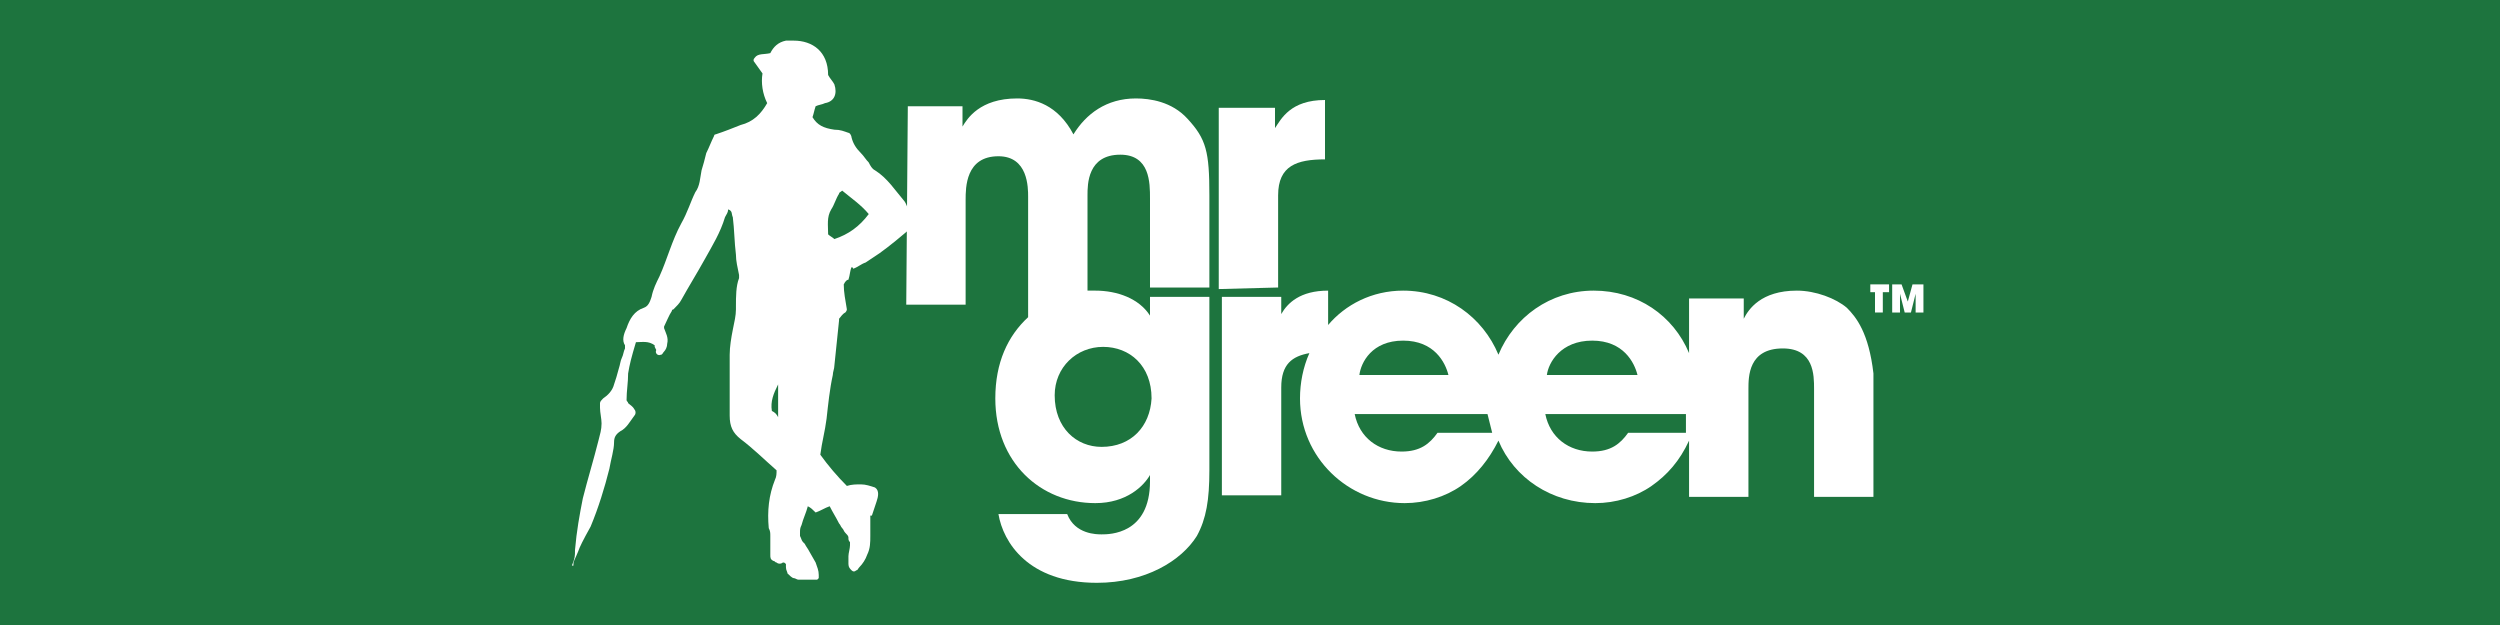
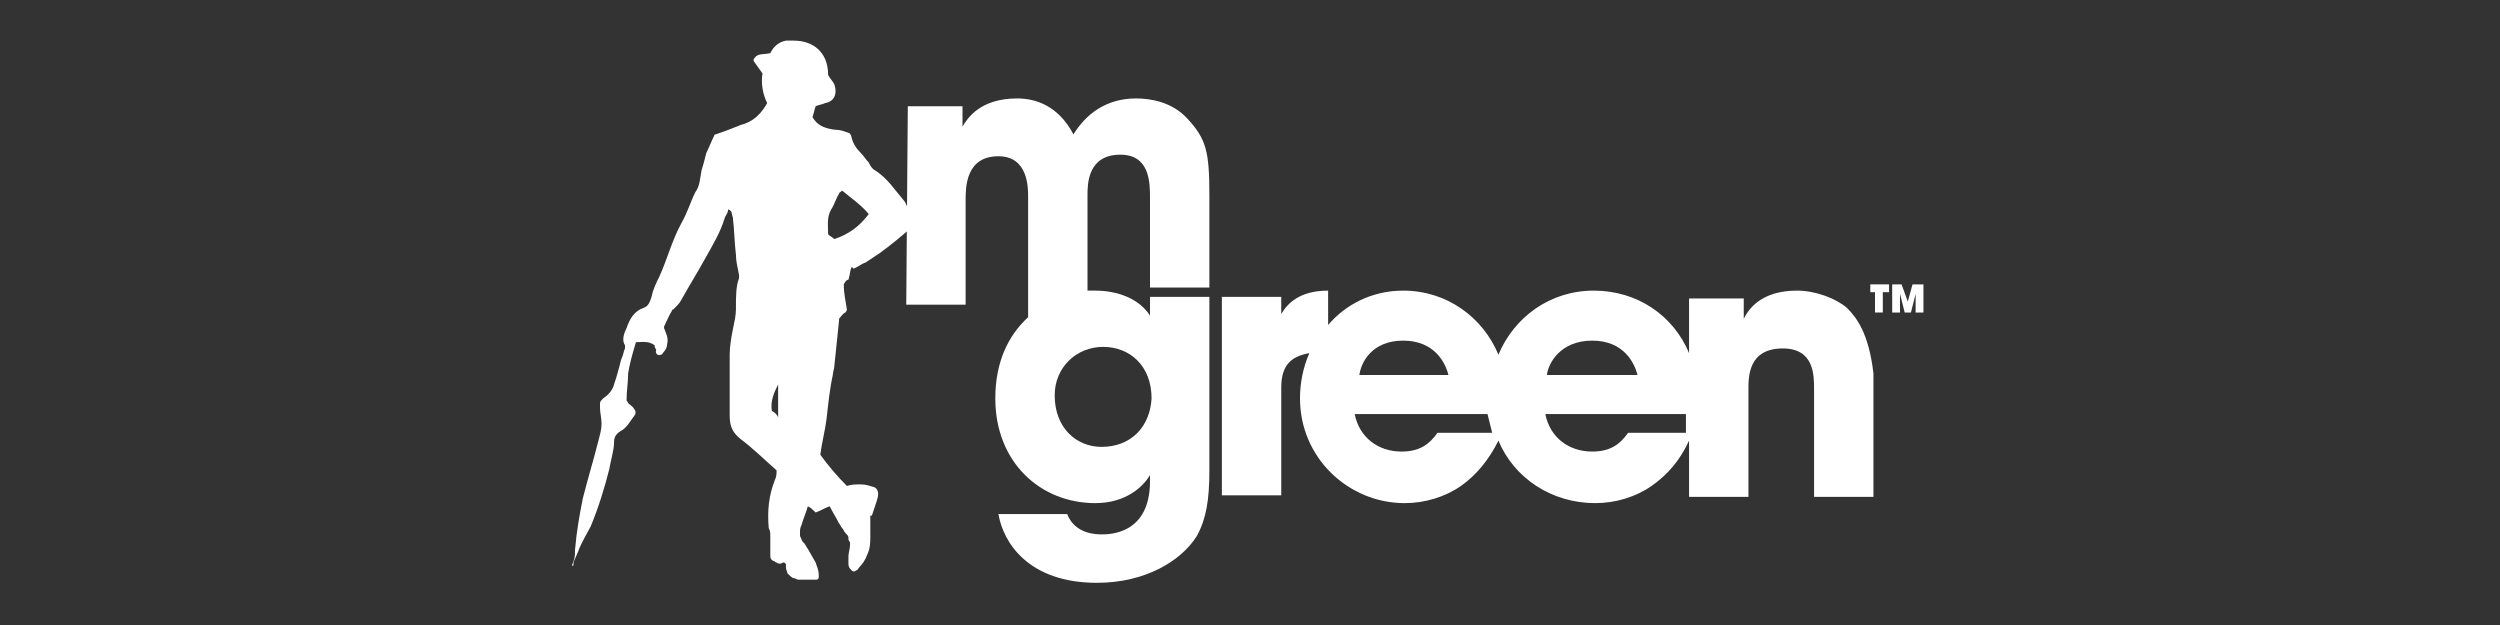
<svg xmlns="http://www.w3.org/2000/svg" version="1.1" id="Layer_1" preserveAspectRatio="xMinYMin" x="0px" y="0px" width="160" height="40" viewBox="0 0 160 40" style="enable-background:new 0 0 160 40;" xml:space="preserve">
  <rect x="0" y="0" width="160" height="40" fill="#333333" stroke="none" />
  <style type="text/css">
	.st_251_0{fill:#1D743E;}
	.st_251_1{fill:#FFFFFF;}
</style>
  <svg x="0px" y="0px" width="160" height="40" class="bksvg-251" preserveAspectRatio="xMinYMin" viewBox="0 0 160 40">
    <g>
      <g>
        <g>
-           <rect class="st_251_0" width="160" height="40" />
-         </g>
+           </g>
      </g>
      <g>
        <path class="st_251_1" d="M57.9,12.9c-0.6-0.7-1.1-1.5-1.9-2c-0.2-0.1-0.3-0.3-0.4-0.5c-0.2-0.2-0.3-0.4-0.5-0.6    c-0.3-0.3-0.5-0.6-0.6-1c0-0.1-0.1-0.3-0.2-0.3c-0.3-0.1-0.5-0.2-0.9-0.2C52.7,8.2,52.3,8,52,7.5c0.1-0.3,0.1-0.4,0.2-0.7    c0.2-0.1,0.4-0.1,0.6-0.2c0.6-0.1,0.8-0.6,0.6-1.2c-0.1-0.2-0.3-0.4-0.4-0.6c0-1.5-1-2.2-2.2-2.2c-0.2,0-0.3,0-0.5,0    c-0.5,0.1-0.8,0.4-1,0.8c-0.4,0.1-0.8,0-1,0.3c-0.1,0.1-0.1,0.2,0,0.3l0.5,0.7c-0.1,0.6,0,1.3,0.3,1.9c-0.4,0.7-0.9,1.2-1.7,1.4    c-0.5,0.2-1,0.4-1.6,0.6c-0.1,0-0.1,0.1-0.1,0.1c-0.2,0.4-0.3,0.7-0.5,1.1c-0.1,0.4-0.2,0.8-0.3,1.1c-0.1,0.5-0.1,1-0.4,1.4    c-0.3,0.6-0.5,1.3-0.9,2c-0.6,1.1-0.9,2.3-1.4,3.4c-0.2,0.4-0.4,0.8-0.5,1.3c-0.1,0.3-0.2,0.6-0.5,0.7c-0.6,0.2-0.9,0.7-1.1,1.3    c-0.2,0.4-0.3,0.8-0.1,1.1c0,0,0,0.1,0,0.2c-0.1,0.2-0.1,0.4-0.2,0.6c-0.1,0.2-0.1,0.4-0.2,0.7c-0.1,0.4-0.2,0.7-0.3,1    c-0.1,0.4-0.4,0.7-0.7,0.9c-0.1,0.1-0.2,0.2-0.2,0.3c0,0.1,0,0.2,0,0.3c0,0.3,0.1,0.7,0.1,1c0,0.4-0.1,0.7-0.2,1.1    c-0.3,1.2-0.7,2.5-1,3.7c-0.2,1-0.4,2.1-0.5,3.3c0,0.4,0,0.5-0.2,1l0.1,0c0,0,0-0.1,0-0.1c0-0.2,0.1-0.3,0.3-0.8    c0.1-0.3,0.3-0.7,0.8-1.6c0.5-1.2,0.9-2.5,1.2-3.7c0.1-0.6,0.3-1.2,0.3-1.7c0-0.3,0.1-0.5,0.4-0.7c0.4-0.2,0.6-0.6,0.9-1    c0.1-0.1,0.1-0.3,0-0.4c-0.1-0.2-0.3-0.3-0.4-0.4c0-0.1-0.1-0.1-0.1-0.2c0-0.6,0.1-1.1,0.1-1.7c0.1-0.6,0.2-1,0.5-2c0,0,0,0,0,0    c0.4,0,0.8-0.1,1.2,0.2c0,0,0,0,0,0.1L42,22.4c-0.1,0.2,0.1,0.4,0.3,0.3c0.1,0,0.1-0.1,0.2-0.2c0.1-0.1,0.2-0.3,0.2-0.5    c0.1-0.4-0.1-0.7-0.2-1c0,0,0-0.1,0-0.1c0.2-0.4,0.3-0.7,0.5-1c0-0.1,0.1-0.1,0.1-0.1c0.2-0.2,0.4-0.4,0.5-0.6    c0.5-0.9,1-1.7,1.5-2.6c0.5-0.9,1-1.7,1.3-2.7c0.1-0.2,0.2-0.3,0.2-0.5c0.3,0.1,0.2,0.3,0.3,0.5c0.1,0.8,0.1,1.6,0.2,2.4    c0,0.4,0.1,0.8,0.2,1.3c0,0.1,0,0.2,0,0.2c-0.2,0.5-0.2,1.2-0.2,1.8c0,0.1,0,0.2,0,0.2c0,0.4-0.1,0.8-0.2,1.3    c-0.1,0.5-0.2,1.1-0.2,1.6c0,1.3,0,2.6,0,3.9c0,0.7,0.2,1.1,0.7,1.5c0.8,0.6,1.5,1.3,2.3,2c0,0.2,0,0.4-0.1,0.6    c-0.4,1-0.5,2-0.4,3.1c0,0,0,0,0,0c0.1,0.2,0.1,0.3,0.1,0.5l0,0l0,0c0,0,0,0.1,0,0.1c0,0,0,0.1,0,0.1c0,0.1,0,0.1,0,0.2    c0,0,0,0,0,0c0,0.1,0,0.1,0,0.2c0,0,0,0,0,0.1c0,0.2,0,0.4,0,0.5c0,0.2,0,0.3,0.2,0.4c0.1,0,0.1,0.1,0.2,0.1    c0.1,0.1,0.3,0.1,0.4,0c0.1,0,0.1,0,0.2,0.1c0,0.1,0,0.1,0,0.2c0,0.2,0.1,0.3,0.1,0.4c0.1,0.1,0.3,0.3,0.4,0.3    c0.1,0,0.2,0.1,0.3,0.1c0.1,0,0.1,0,0.2,0c0.2,0,0.3,0,0.5,0c0.1,0,0.2,0,0.3,0c0,0,0.1,0,0.1,0c0,0,0.1,0,0.1,0    c0,0,0.1-0.1,0.1-0.1c0-0.1,0-0.1,0-0.2c0-0.3-0.1-0.5-0.2-0.8c-0.1-0.2-0.3-0.5-0.4-0.7c-0.1-0.2-0.2-0.3-0.3-0.5    c0,0-0.1-0.1-0.1-0.1c-0.1-0.1-0.1-0.2-0.2-0.4c0-0.1,0-0.1,0-0.2c0-0.2,0-0.3,0.1-0.5c0,0,0,0,0,0c0,0,0,0,0,0c0,0,0,0,0,0    c0.1-0.4,0.3-0.8,0.4-1.2c0.2,0.1,0.3,0.2,0.5,0.4c0.3-0.1,0.6-0.3,0.9-0.4c0.2,0.4,0.4,0.7,0.6,1.1c0.1,0.1,0.1,0.2,0.2,0.3    c0.1,0.1,0.1,0.2,0.2,0.3c0,0,0,0,0,0c0,0,0,0,0,0c0.1,0.1,0.2,0.2,0.2,0.3c0,0,0,0,0,0.1c0,0,0,0,0,0c0,0,0,0,0,0l0,0    c0,0.1,0.1,0.2,0.1,0.2c0,0,0,0,0,0c0,0.1,0,0.2,0,0.2c0,0.2-0.1,0.5-0.1,0.7c0,0.2,0,0.3,0,0.5c0,0.2,0.1,0.3,0.2,0.4    c0.1,0.1,0.2,0.1,0.3,0c0.1,0,0.1-0.1,0.2-0.2c0.2-0.2,0.4-0.5,0.5-0.8c0.2-0.4,0.2-0.8,0.2-1.2c0,0,0,0,0-0.1l0,0V33    c0,0,0.1,0,0.1,0c0.1-0.3,0.2-0.6,0.3-0.9c0.1-0.3,0.2-0.7-0.1-0.9c-0.3-0.1-0.6-0.2-0.9-0.2c-0.3,0-0.6,0-0.9,0.1    c-0.6-0.6-1.2-1.3-1.7-2c0.1-0.8,0.3-1.5,0.4-2.3c0.1-0.9,0.2-1.9,0.4-2.8c0-0.2,0.1-0.4,0.1-0.6c0.1-1,0.2-1.9,0.3-2.9    c0,0,0-0.1,0-0.1c0.1-0.1,0.2-0.3,0.4-0.4c0,0,0.1-0.1,0.1-0.2c-0.1-0.6-0.2-1.1-0.2-1.6c0.1-0.2,0.2-0.3,0.3-0.3    c0.1-0.3,0.1-0.6,0.2-0.8c0,0,0.1,0,0.1,0.1c0.3-0.1,0.5-0.3,0.8-0.4c0.3-0.2,0.6-0.4,0.9-0.6c0.7-0.5,1.4-1.1,2-1.6    c0.1-0.1,0.3-0.3,0.3-0.4C58.1,13.6,58.1,13.2,57.9,12.9z M49.8,26.7c-0.1-0.2-0.2-0.3-0.4-0.4c-0.1-0.6,0.1-1.1,0.4-1.7V26.7z     M53.4,15.3c-0.1-0.1-0.3-0.2-0.4-0.3c0-0.6-0.1-1.1,0.2-1.6c0.2-0.3,0.3-0.7,0.5-1c0-0.1,0.1-0.1,0.2-0.2    c0.6,0.5,1.2,0.9,1.7,1.5C55,14.5,54.3,15,53.4,15.3z" />
        <polygon class="st_251_1" points="120.9,18.2 119.7,18.2 119.7,18.7 120,18.7 120,20 120.5,20 120.5,18.7 120.9,18.7   " />
        <polygon class="st_251_1" points="123.1,20 123.1,18.2 122.4,18.2 122.1,19.3 122.1,19.3 121.7,18.2 121.1,18.2 121.1,20 121.6,20     121.6,18.8 121.6,18.8 121.9,20 122.3,20 122.6,18.8 122.6,18.8 122.6,20   " />
        <path class="st_251_1" d="M104.2,27.7c-0.5,0.7-1.1,1.2-2.3,1.2c-1.5,0-2.7-0.9-3-2.4l9,0l0,1.2L104.2,27.7z M101.9,21.8    c2,0,2.7,1.4,2.9,2.2L99,24C99.1,23.2,99.9,21.8,101.9,21.8 M92,27.7c-0.5,0.7-1.1,1.2-2.3,1.2c-1.5,0-2.7-0.9-3-2.4l8.5,0    c0.1,0.4,0.2,0.8,0.3,1.2L92,27.7z M89.8,21.8c2,0,2.7,1.4,2.9,2.2l-5.7,0C87.1,23.2,87.8,21.8,89.8,21.8 M118.2,19.7    c-0.7-0.6-2-1.1-3.2-1.1c-2.3,0-3.1,1.2-3.4,1.8h0l0-1.3l-3.5,0l0,3.5c-1-2.4-3.3-4-6.1-4c-2.8,0-5.1,1.7-6.1,4.1    c-1-2.4-3.3-4.1-6.1-4.1c-2,0-3.7,0.9-4.8,2.2l0-2.2c-1.8,0-2.6,0.8-3,1.5v-0.2l0,0v-0.9l-3.8,0v0.9h0l0,11.8l3.8,0l0-6.9    c0-1.5,0.7-2,1.8-2.2c-0.4,0.9-0.6,1.9-0.6,2.9c0,3.8,3.1,6.7,6.7,6.7c1.3,0,2.6-0.4,3.6-1.1c1-0.7,1.8-1.7,2.4-2.9    c1,2.4,3.4,4,6.2,4c1.3,0,2.6-0.4,3.6-1.1c1-0.7,1.8-1.6,2.4-2.9l0,3.6l3.8,0l0-6.9c0-0.8,0-2.6,2.2-2.6c2,0,2,1.7,2,2.6l0,6.9    l3.8,0l0-7.9C119.6,21.3,118.8,20.3,118.2,19.7" />
-         <path class="st_251_1" d="M81.8,18.4l0-5.9c0-1.9,1.2-2.3,3-2.3l0-3.8c-2.2,0-2.8,1.2-3.2,1.8h0l0-1.3l-3.6,0l0,11.6L81.8,18.4z" />
        <path class="st_251_1" d="M70.5,28.6c-1.6,0-3-1.2-3-3.3c0-1.8,1.4-3.1,3.1-3.1c1.7,0,3.1,1.2,3.1,3.3C73.6,27.3,72.4,28.6,70.5,28.6     M58,19.5l3.8,0l0-6.7c0-0.8,0-2.8,2.1-2.8c1.9,0,1.9,2,1.9,2.6l0,7.7c-1.3,1.2-2.1,2.9-2.1,5.2c0,4.1,2.9,6.7,6.4,6.7    c2,0,3.1-1.1,3.5-1.8h0l0,0.4c0,3.4-2.6,3.4-3.1,3.4c-0.3,0-1.7,0-2.2-1.3l-4.4,0c0.3,1.8,1.9,4.4,6.3,4.4c3.1,0,5.4-1.4,6.4-3    c0.6-1.1,0.8-2.3,0.8-4.2l0-11.1l-3.8,0l0,0l0,0l0,1.2l0,0c-0.7-1.1-2.1-1.6-3.5-1.6c-0.2,0-0.3,0-0.5,0l0-6.1    c0-0.7,0-2.6,2.1-2.6c1.9,0,1.9,1.8,1.9,2.8l0,5.7l3.8,0l0-5.9c0-2.8-0.2-3.6-1.4-4.9c-1-1.1-2.4-1.3-3.3-1.3c-1.9,0-3.2,1-4,2.3    c-1-1.9-2.5-2.3-3.6-2.3c-2.4,0-3.2,1.3-3.5,1.8l0,0l0-1.3l-3.5,0L58,19.5z" />
      </g>
    </g>
  </svg>
</svg>